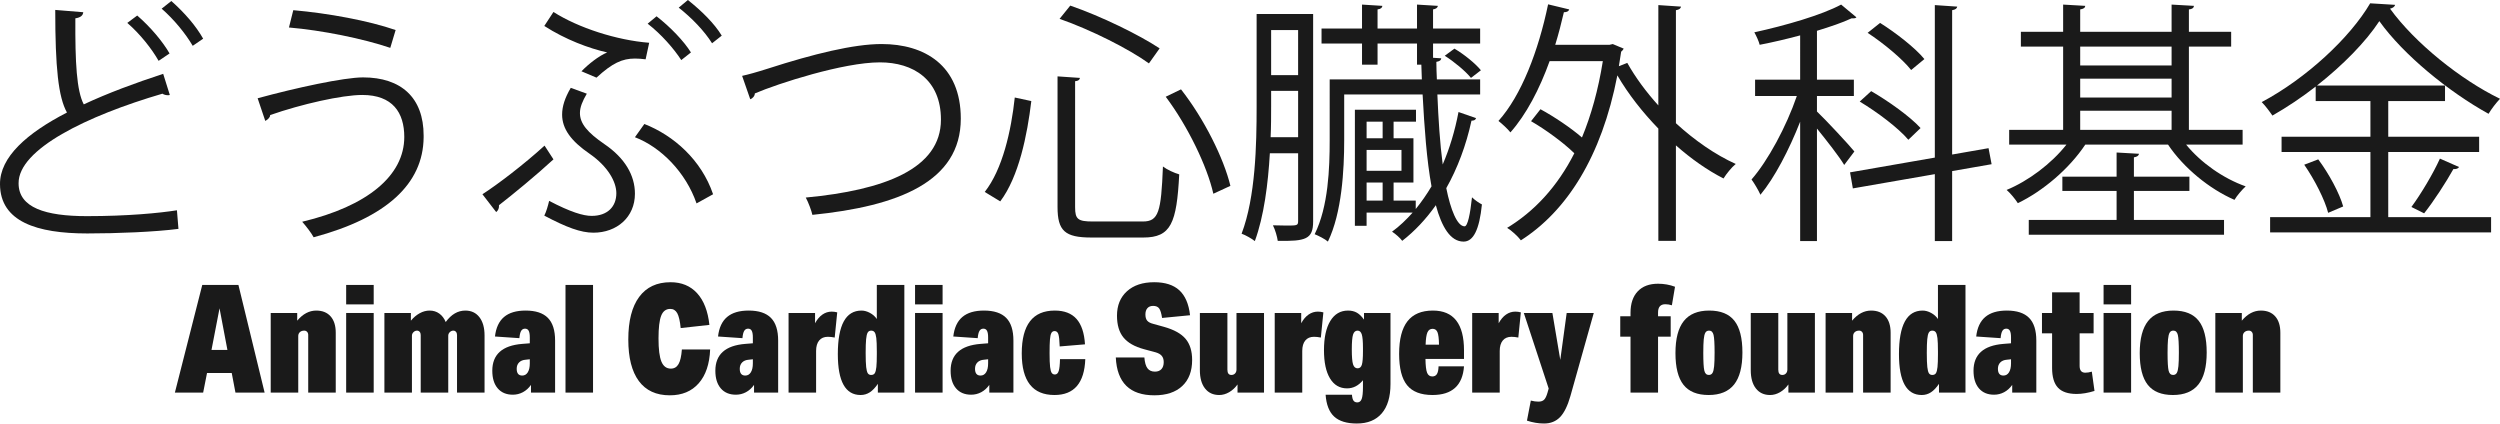
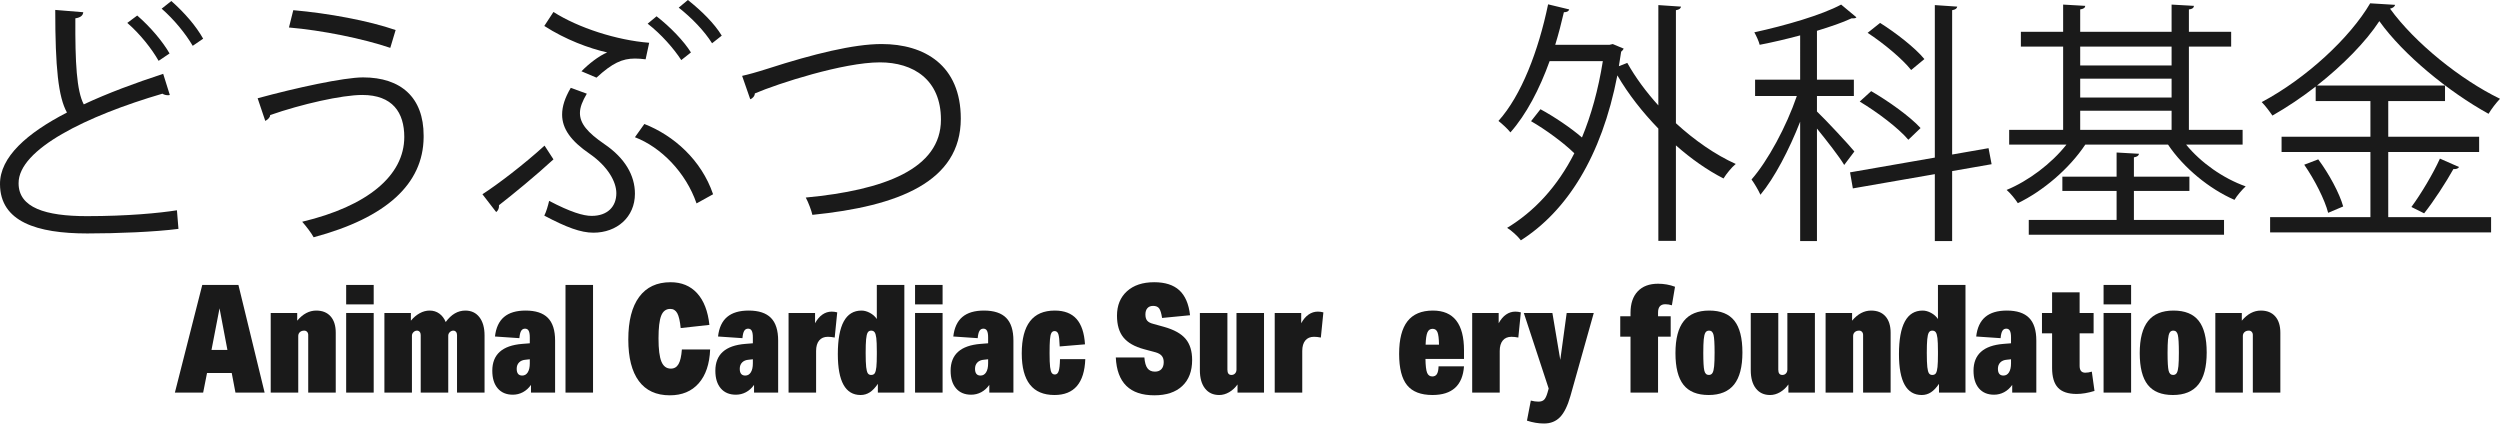
<svg xmlns="http://www.w3.org/2000/svg" id="b" width="1350.52" height="228.78" viewBox="0 0 1350.52 228.78">
  <g id="c">
    <g>
      <path d="M91.732,51.298c-.275,.138-.688,.138-1.101,.138-.963,0-2.062-.275-2.888-.825C46.898,62.575,9.903,80.591,10.041,99.02c0,13.203,14.577,17.741,36.857,17.741,22.142,0,39.058-1.65,48.685-3.163l.825,10.04c-12.652,1.65-33.145,2.476-49.235,2.476C19.942,126.113,.139,119.786,0,99.57c-.138-14.715,14.578-27.643,36.17-38.783-4.676-8.389-6.326-24.342-6.326-55.423l15.128,1.238c-.138,1.788-1.513,2.888-4.264,3.301-.137,24.067,.688,39.058,4.539,46.484,12.928-6.051,27.78-11.552,42.908-16.503l3.576,11.415ZM74.129,8.389c7.151,6.189,13.752,14.028,17.466,20.492l-5.914,3.988c-3.575-6.326-9.901-14.44-16.916-20.492l5.364-3.988ZM92.558,.55c7.151,6.326,13.34,13.478,17.19,20.354l-5.639,3.851c-3.851-6.601-10.039-14.165-16.778-20.079l5.227-4.126Z" fill="#1a1a1a" />
      <path d="M139.179,53.086c20.629-5.639,46.622-11.277,56.937-11.277,20.629,0,32.731,11.002,32.731,31.356v1.101c-.275,25.03-19.941,43.321-59.412,53.911-1.237-2.338-4.125-6.051-6.188-8.39,35.207-8.389,55.148-24.892,55.148-45.796,0-13.203-6.326-22.692-22.691-22.692-11.003,0-32.869,4.951-49.785,10.865,.138,1.1-1.238,2.476-2.613,3.163l-4.126-12.24ZM158.433,5.501c18.842,1.65,40.57,5.638,55.286,10.727l-2.888,9.627c-14.578-4.951-36.857-9.49-54.736-11.002l2.338-9.352Z" fill="#1a1a1a" />
      <path d="M260.615,104.934c8.114-5.226,22.417-16.091,33.557-26.268l4.813,7.426c-9.076,8.389-22.142,19.116-29.431,24.755,.138,1.513-.412,2.888-1.513,3.713l-7.427-9.627ZM298.985,6.464c13.341,8.527,34.107,15.266,51.711,16.641l-1.926,8.939c-2.062-.275-3.988-.413-5.776-.413-6.876,0-12.239,2.476-20.767,10.314l-8.114-3.438c3.714-3.851,9.49-8.389,13.891-10.177-9.765-2.201-22.417-6.876-33.97-14.303l4.951-7.564Zm18.017,44.146c-2.338,3.988-3.714,7.289-3.714,10.452,0,5.639,3.988,10.452,13.203,16.778,11.14,7.564,16.503,16.916,16.503,26.818,0,12.652-9.764,21.042-22.417,21.042-6.876,0-14.577-2.888-26.543-9.214,1.101-2.2,1.926-5.088,2.613-7.977,11.553,6.051,18.429,8.114,22.968,8.114,8.664,0,13.34-5.088,13.34-12.24,0-6.188-4.538-14.44-14.44-21.316-10.04-6.876-14.854-13.478-14.854-21.179,0-4.401,1.514-9.077,4.677-14.44l8.664,3.163Zm31.081,16.366c15.815,6.188,30.806,19.391,37.133,37.958l-8.939,4.951c-5.776-16.778-19.254-30.394-33.282-35.757l5.089-7.151Zm6.602-58.174c7.426,5.776,14.715,13.34,18.566,19.529l-5.227,4.125c-3.988-6.188-10.864-14.028-18.153-19.667l4.813-3.988ZM371.601,0c7.426,5.914,14.303,12.653,18.291,19.254l-5.227,4.126c-4.126-6.602-10.864-13.615-18.016-19.254l4.951-4.126Z" fill="#1a1a1a" />
      <path d="M400.894,40.983c3.163-.688,7.701-1.925,14.165-3.988,24.343-7.839,46.072-13.203,61.2-13.203,23.104,0,42.771,11.415,42.771,40.295,0,34.107-33.694,47.31-80.179,51.985-.412-2.063-2.2-6.876-3.575-9.352,42.496-3.988,73.027-15.541,73.027-42.083,0-21.592-14.854-30.944-33.007-30.944-19.667,0-55.011,11.415-67.526,16.778,0,1.375-1.237,2.75-2.476,3.163l-4.4-12.652Z" fill="#1a1a1a" />
-       <path d="M531.957,103.696c9.627-12.24,14.303-33.006,16.229-51.022l8.938,1.925c-2.2,18.429-6.738,40.846-16.778,54.186l-8.389-5.088Zm39.333-62.438l12.103,.825c-.138,.963-.825,1.65-2.613,1.788V111.947c0,6.464,1.513,7.702,9.489,7.702h27.093c8.527,0,9.902-5.089,10.865-29.706,2.338,1.788,6.051,3.438,8.802,4.263-1.376,26.268-4.401,34.107-19.392,34.107h-28.056c-14.303,0-18.291-3.576-18.291-16.503V41.258Zm49.372-7.014c-10.864-7.839-31.356-18.154-48.272-24.067l5.776-7.151c16.778,5.776,37.271,15.815,48.272,23.104l-5.776,8.114Zm34.795,70.414c-3.301-14.715-13.753-36.445-25.718-52.398l8.251-3.988c12.516,15.953,23.105,37.27,26.681,52.123l-9.214,4.264Z" fill="#1a1a1a" />
-       <path d="M709.367,7.564V119.649c0,9.627-4.126,10.727-19.116,10.452-.275-2.063-1.375-6.052-2.613-8.39,2.751,0,5.364,.138,7.289,.138,5.639,0,6.326,0,6.326-2.338v-36.72h-15.266c-.963,16.503-3.163,33.969-8.114,47.447-1.513-1.237-5.088-3.3-7.151-3.988,7.564-19.941,8.114-48.134,8.114-68.488V7.564h30.531Zm-22.692,50.198c0,4.951,0,10.589-.274,16.366h14.853v-25.03h-14.578v8.664Zm14.578-41.533h-14.578v24.342h14.578V16.229Zm75.228,34.794c.55,13.34,1.375,26.405,2.889,37.82,3.713-8.664,6.601-18.153,8.526-28.331l9.489,3.301c-.275,.962-1.101,1.375-2.476,1.375-2.888,13.34-7.563,25.718-13.615,36.445,2.338,11.69,5.914,20.629,9.902,20.629,1.65,0,3.025-6.601,3.988-15.678,1.513,1.513,3.988,3.163,5.363,3.851-1.375,13.753-4.676,20.079-9.902,20.079-7.151,0-11.827-7.977-14.99-19.667-5.363,7.564-11.415,14.028-18.153,19.254-1.101-1.514-3.576-3.714-5.501-4.951,3.988-2.889,7.701-6.464,11.14-10.315h-24.893v7.152h-6.326V59.274h33.007v6.464h-12.103v8.939h10.727v23.93h-10.727v9.764h11.965v4.539c3.025-3.713,5.913-7.839,8.526-12.24-2.613-14.166-3.851-31.769-4.813-49.647h-42.358v24.755c0,15.953-1.237,39.195-8.802,54.736-1.513-1.375-5.089-3.163-7.151-3.988,7.427-14.99,8.114-35.757,8.114-50.748V42.909h49.785l-.275-7.977h-2.338v-11.415h-21.316v11.415h-8.39v-11.415h-21.867V15.403h21.867V2.476l11.002,.688c-.138,.963-.688,1.65-2.612,1.926V15.403h21.316V2.476l11.277,.688c-.138,.963-.963,1.65-2.613,1.926V15.403h25.442v8.114h-25.442v7.701l4.401,.275c0,.962-.825,1.65-2.613,1.925,0,3.163,.138,6.326,.275,9.489h23.379v8.114h-23.104Zm-29.568,14.715h-8.664v8.939h8.664v-8.939Zm10.177,26.543v-11.277h-18.841v11.277h18.841Zm-18.841,6.326v9.764h8.664v-9.764h-8.664Zm56.386-56.524c-2.888-3.576-8.938-8.664-14.165-11.965l5.227-3.851c5.363,3.163,11.414,8.114,14.303,11.689l-5.364,4.126Z" fill="#1a1a1a" />
      <path d="M908.095,3.576c-.138,.963-.963,1.65-2.751,1.926v61.062c10.039,9.214,21.316,17.053,32.319,22.004-2.201,1.788-5.089,5.364-6.602,7.839-8.664-4.401-17.466-10.589-25.718-17.878v51.573h-9.489v-60.65c-8.526-8.802-16.229-18.566-22.142-28.743-8.527,44.146-27.506,73.439-52.123,89.118-1.513-2.063-5.089-5.363-7.427-6.739,14.578-8.801,27.093-22.142,36.308-40.295-5.776-5.639-15.266-12.652-23.38-17.328l5.088-6.464c7.564,4.126,16.366,10.04,22.417,15.266,4.951-11.965,8.802-25.718,11.277-41.258h-28.743c-5.501,15.266-12.652,28.881-21.179,38.508-1.376-1.788-4.539-4.676-6.464-6.189,12.377-13.753,21.592-37.82,26.817-62.988l11.415,2.751c-.275,.962-1.237,1.513-2.888,1.513-1.376,5.914-2.889,11.827-4.677,17.604h29.294l1.788-.413,5.913,2.476c-.274,.55-.825,1.238-1.375,1.65l-1.237,7.839,4.538-1.788c4.4,7.839,10.177,15.678,16.778,22.967V2.75l12.24,.825Z" fill="#1a1a1a" />
      <path d="M981.534,60.237c4.263,3.988,17.466,18.153,20.216,21.592l-5.501,7.289c-2.476-4.264-9.489-13.203-14.715-19.667v60.787h-9.077V65.738c-5.914,15.128-13.891,30.394-21.454,39.47-1.101-2.475-3.301-6.188-4.813-8.251,8.802-10.04,18.841-28.606,24.479-45.109h-22.555v-8.802h24.343V19.117c-7.151,1.925-14.716,3.713-21.867,5.088-.412-1.788-1.787-4.813-2.888-6.739,16.916-3.713,36.444-9.352,46.896-14.991l8.252,6.876c-.55,.55-.688,.55-2.613,.55-4.951,2.338-11.552,4.538-18.703,6.739v26.405h19.941v8.802h-19.941v8.389Zm94.344,28.468l-21.317,3.713v37.82h-9.352v-36.169l-44.284,7.702-1.513-8.664,45.797-7.977V2.75l12.103,.825c-.138,.963-.963,1.65-2.751,1.926V83.479l19.667-3.438,1.65,8.665Zm-65.051-39.471c9.489,5.501,21.042,13.753,26.681,19.941l-6.602,6.327c-5.363-6.327-16.641-14.853-26.268-20.629l6.188-5.639Zm4.813-36.857c8.526,5.364,18.979,13.478,23.93,19.529l-7.151,5.914c-4.676-5.914-14.853-14.44-23.518-20.079l6.739-5.364Z" fill="#1a1a1a" />
      <path d="M1211.479,78.116h-30.531c7.977,9.765,20.079,18.291,32.182,22.555-1.925,1.788-4.676,4.951-6.051,7.289-13.615-5.914-27.506-17.328-35.895-29.843h-44.697c-8.664,13.065-22.967,25.167-36.444,31.631-1.375-2.2-3.988-5.364-6.052-7.151,11.69-4.813,24.205-14.166,32.319-24.48h-30.943v-7.977h29.155V25.167h-22.829v-7.977h22.829V2.476l11.965,.688c-.137,1.101-.962,1.65-2.75,1.926v12.102h49.372V2.476l12.103,.688c-.138,1.101-.963,1.788-2.751,1.926v12.102h22.83v7.977h-22.83v44.972h29.019v7.977Zm-58.724,25.03v15.678h48.685v7.977h-105.483v-7.977h47.446v-15.678h-29.293v-7.701h29.293v-13.065l12.103,.688c-.138,.962-.963,1.65-2.75,1.925v10.452h29.98v7.701h-29.98Zm20.354-77.978h-49.372v10.177h49.372v-10.177Zm-49.372,17.329v10.177h49.372v-10.177h-49.372Zm0,17.329v10.314h49.372v-10.314h-49.372Z" fill="#1a1a1a" />
      <path d="M1290.145,82.104v35.207h55.561v8.251h-119.374v-8.251h54.187v-35.207h-47.997v-8.251h47.997v-19.254h-29.568v-7.839c-7.427,5.776-15.403,11.14-23.38,15.678-1.375-2.063-3.851-5.363-5.776-7.289,24.067-12.79,47.723-34.794,58.587-53.36l13.478,.825c-.275,1.1-1.375,1.788-2.75,2.063,13.34,18.429,38.095,38.37,59.411,48.685-2.2,2.338-4.538,5.364-6.188,8.114-21.454-11.828-46.071-31.907-58.999-50.06-7.289,11.14-19.529,23.655-33.694,34.794h69.176v8.389h-30.668v19.254h49.097v8.251h-49.097Zm-32.457,32.869c-1.787-7.014-7.289-17.878-12.928-25.993l7.564-2.888c5.776,7.702,11.553,18.429,13.478,25.443l-8.114,3.438Zm70.689-24.755c-.413,.825-1.513,1.238-3.025,1.1-3.988,7.151-10.59,17.329-15.816,23.93l-6.876-3.438c5.089-6.876,11.827-18.154,15.403-26.13l10.314,4.539Z" fill="#1a1a1a" />
    </g>
    <g>
      <path d="M127.193,212.082l-2.01-10.589h-13.345l-2.09,10.589h-15.273l14.791-58.157h19.534l14.148,58.157h-15.756Zm-8.602-45.532l-4.341,22.481h8.602l-4.261-22.481Z" fill="#1a1a1a" />
      <path d="M166.502,212.082v-31.115c0-.705-.2-1.275-.603-1.71s-.925-.652-1.567-.652c-.965,0-1.742,.272-2.331,.814-.591,.544-.885,1.25-.885,2.118v30.545h-14.872v-43.007h14.31v4.153c3.055-3.637,6.483-5.457,10.29-5.457,3.322,0,5.908,1.046,7.757,3.136,1.849,2.092,2.773,5.038,2.773,8.838v32.337h-14.872Z" fill="#1a1a1a" />
      <path d="M187,164.432v-10.507h14.872v10.507h-14.872Zm0,47.65v-43.007h14.872v43.007h-14.872Z" fill="#1a1a1a" />
      <path d="M246.888,212.082v-31.115c0-.705-.188-1.275-.562-1.71-.375-.435-.857-.652-1.447-.652-.696,0-1.326,.272-1.889,.814-.562,.544-.844,1.195-.844,1.955v30.708h-14.872v-31.115c0-.705-.188-1.275-.562-1.71-.376-.435-.858-.652-1.447-.652-.697,0-1.326,.272-1.89,.814-.562,.544-.844,1.195-.844,1.955v30.708h-14.872v-43.007h14.31v4.153c1.447-1.737,3.041-3.081,4.783-4.031,1.741-.95,3.523-1.426,5.346-1.426,1.982,0,3.725,.544,5.226,1.629,1.499,1.087,2.652,2.606,3.456,4.562,3.001-4.126,6.538-6.19,10.611-6.19,3.216,0,5.748,1.195,7.597,3.584,1.849,2.391,2.773,5.675,2.773,9.855v30.871h-14.872Z" fill="#1a1a1a" />
      <path d="M286.841,212.082v-4.154c-1.233,1.738-2.692,3.055-4.381,3.95-1.688,.896-3.497,1.345-5.426,1.345-3.484,0-6.204-1.141-8.16-3.421-1.957-2.281-2.934-5.458-2.934-9.53,0-8.797,5.386-13.63,16.158-14.499l4.1-.325v-3.177c0-1.629-.201-2.823-.604-3.584-.401-.76-1.059-1.141-1.969-1.141s-1.608,.395-2.091,1.181c-.482,.788-.804,2.105-.965,3.951l-13.184-.896c.535-4.724,2.171-8.239,4.904-10.548,2.733-2.308,6.618-3.462,11.656-3.462,5.412,0,9.418,1.317,12.018,3.95,2.599,2.635,3.899,6.721,3.899,12.259v28.102h-13.023Zm-.643-18.001l-2.251,.244c-1.501,.109-2.681,.599-3.537,1.466-.858,.87-1.286,2.01-1.286,3.422,0,2.443,.991,3.665,2.975,3.665,1.286,0,2.291-.583,3.014-1.751,.724-1.167,1.086-2.782,1.086-4.847v-2.199Z" fill="#1a1a1a" />
      <path d="M305.49,212.082v-58.157h14.872v58.157h-14.872Z" fill="#1a1a1a" />
      <path d="M383.626,188.786c-.321,7.875-2.385,13.97-6.189,18.286-3.806,4.317-9.004,6.476-15.596,6.476-7.343,0-12.916-2.565-16.721-7.697-3.806-5.131-5.707-12.611-5.707-22.44,0-10.045,1.955-17.716,5.868-23.01,3.911-5.295,9.566-7.942,16.962-7.942,5.948,0,10.731,1.983,14.35,5.946,3.617,3.965,5.828,9.666,6.632,17.105l-15.515,1.71c-.376-3.8-.993-6.476-1.85-8.022-.857-1.548-2.117-2.321-3.778-2.321-2.305,0-3.938,1.222-4.903,3.665s-1.447,6.544-1.447,12.3c0,5.811,.522,9.978,1.567,12.503,1.046,2.524,2.746,3.787,5.105,3.787,1.821,0,3.201-.814,4.14-2.443,.937-1.629,1.54-4.263,1.809-7.901h15.273Z" fill="#1a1a1a" />
      <path d="M407.341,212.082v-4.154c-1.233,1.738-2.692,3.055-4.381,3.95-1.688,.896-3.497,1.345-5.426,1.345-3.484,0-6.204-1.141-8.16-3.421-1.957-2.281-2.934-5.458-2.934-9.53,0-8.797,5.386-13.63,16.158-14.499l4.1-.325v-3.177c0-1.629-.201-2.823-.604-3.584-.401-.76-1.059-1.141-1.969-1.141s-1.608,.395-2.091,1.181c-.482,.788-.804,2.105-.965,3.951l-13.184-.896c.535-4.724,2.171-8.239,4.904-10.548,2.733-2.308,6.618-3.462,11.656-3.462,5.412,0,9.418,1.317,12.018,3.95,2.599,2.635,3.899,6.721,3.899,12.259v28.102h-13.023Zm-.643-18.001l-2.251,.244c-1.501,.109-2.681,.599-3.537,1.466-.858,.87-1.286,2.01-1.286,3.422,0,2.443,.991,3.665,2.975,3.665,1.286,0,2.291-.583,3.014-1.751,.724-1.167,1.086-2.782,1.086-4.847v-2.199Z" fill="#1a1a1a" />
      <path d="M425.99,212.082v-43.007h14.31v5.538c1.125-2.062,2.452-3.624,3.979-4.684,1.527-1.059,3.201-1.588,5.023-1.588,1.018,0,2.01,.136,2.975,.407l-1.366,13.603c-1.286-.271-2.52-.407-3.698-.407-2.037,0-3.604,.666-4.702,1.996-1.1,1.331-1.648,3.217-1.648,5.66v22.481h-14.872Z" fill="#1a1a1a" />
      <path d="M474.224,212.082v-4.725c-1.394,2.064-2.841,3.584-4.341,4.562-1.501,.978-3.162,1.467-4.983,1.467-8.2,0-12.3-7.358-12.3-22.074,0-15.692,4.261-23.54,12.781-23.54,1.5,0,3.027,.421,4.583,1.263,1.554,.843,2.785,1.942,3.697,3.299v-18.408h14.872v58.157h-14.31Zm-.562-22.318c0-3.258-.094-5.646-.281-7.168-.188-1.52-.496-2.565-.925-3.136s-1.045-.855-1.849-.855c-.857,0-1.487,.354-1.889,1.06-.402,.706-.684,1.914-.845,3.624-.16,1.711-.241,4.142-.241,7.29,0,3.531,.094,6.109,.281,7.738s.482,2.743,.885,3.34c.402,.598,1.005,.896,1.809,.896,.911,0,1.567-.325,1.97-.978,.401-.651,.684-1.764,.844-3.339,.161-1.574,.241-3.855,.241-6.843v-1.629Z" fill="#1a1a1a" />
      <path d="M494.319,164.432v-10.507h14.872v10.507h-14.872Zm0,47.65v-43.007h14.872v43.007h-14.872Z" fill="#1a1a1a" />
      <path d="M534.433,212.082v-4.154c-1.233,1.738-2.692,3.055-4.381,3.95-1.688,.896-3.497,1.345-5.426,1.345-3.484,0-6.204-1.141-8.16-3.421-1.957-2.281-2.934-5.458-2.934-9.53,0-8.797,5.386-13.63,16.158-14.499l4.1-.325v-3.177c0-1.629-.201-2.823-.604-3.584-.401-.76-1.059-1.141-1.969-1.141s-1.608,.395-2.091,1.181c-.482,.788-.804,2.105-.965,3.951l-13.184-.896c.535-4.724,2.171-8.239,4.904-10.548,2.733-2.308,6.618-3.462,11.656-3.462,5.412,0,9.418,1.317,12.018,3.95,2.599,2.635,3.899,6.721,3.899,12.259v28.102h-13.023Zm-.643-18.001l-2.251,.244c-1.501,.109-2.681,.599-3.537,1.466-.858,.87-1.286,2.01-1.286,3.422,0,2.443,.991,3.665,2.975,3.665,1.286,0,2.291-.583,3.014-1.751,.724-1.167,1.086-2.782,1.086-4.847v-2.199Z" fill="#1a1a1a" />
      <path d="M586.283,193.999c-.482,12.925-6.029,19.387-16.641,19.387-11.791,0-17.686-7.494-17.686-22.481,0-15.422,5.948-23.133,17.846-23.133,5.146,0,9.057,1.507,11.737,4.521,2.679,3.014,4.206,7.589,4.582,13.725l-13.666,1.141c-.108-3.312-.35-5.524-.724-6.639-.376-1.112-1.045-1.669-2.01-1.669-.804,0-1.395,.354-1.769,1.059-.375,.706-.631,1.888-.764,3.543-.134,1.657-.201,4.113-.201,7.372,0,3.367,.094,5.838,.281,7.412,.188,1.575,.482,2.646,.885,3.217s.978,.855,1.729,.855c.965,0,1.647-.638,2.05-1.914,.401-1.275,.629-3.407,.684-6.395h13.666Z" fill="#1a1a1a" />
      <path d="M617.955,188.624c-5.038-1.357-8.723-3.462-11.054-6.313-2.331-2.851-3.497-6.772-3.497-11.77,0-5.539,1.795-9.938,5.386-13.195,3.59-3.258,8.494-4.888,14.712-4.888,5.895,0,10.423,1.454,13.585,4.358,3.162,2.905,5.091,7.399,5.788,13.48l-15.113,1.466c-.375-2.497-.897-4.207-1.567-5.132-.671-.922-1.756-1.385-3.256-1.385-1.34,0-2.371,.407-3.095,1.223-.724,.814-1.085,1.954-1.085,3.421s.321,2.579,.965,3.339c.643,.762,1.714,1.332,3.215,1.711l5.869,1.629c5.412,1.521,9.297,3.68,11.656,6.476,2.357,2.798,3.537,6.611,3.537,11.444,0,6.027-1.783,10.711-5.347,14.051-3.564,3.339-8.589,5.009-15.072,5.009-13.237,0-20.178-6.813-20.82-20.444h15.435c.213,2.716,.775,4.671,1.688,5.864,.911,1.195,2.251,1.792,4.02,1.792,1.5,0,2.665-.447,3.497-1.344,.83-.896,1.246-2.158,1.246-3.787,0-1.412-.35-2.538-1.045-3.381-.697-.841-1.797-1.479-3.296-1.914l-6.351-1.71Z" fill="#1a1a1a" />
      <path d="M668.518,212.082v-4.398c-1.286,1.792-2.801,3.19-4.542,4.194-1.742,1.005-3.524,1.508-5.346,1.508-3.27,0-5.828-1.182-7.677-3.544-1.85-2.362-2.773-5.661-2.773-9.896v-30.87h14.872v30.626c0,1.901,.723,2.851,2.17,2.851,.804,0,1.46-.271,1.97-.814,.509-.542,.764-1.248,.764-2.117v-30.545h14.872v43.007h-14.31Z" fill="#1a1a1a" />
      <path d="M688.613,212.082v-43.007h14.31v5.538c1.125-2.062,2.452-3.624,3.979-4.684,1.527-1.059,3.201-1.588,5.023-1.588,1.018,0,2.01,.136,2.975,.407l-1.366,13.603c-1.286-.271-2.52-.407-3.698-.407-2.037,0-3.604,.666-4.702,1.996-1.1,1.331-1.648,3.217-1.648,5.66v22.481h-14.872Z" fill="#1a1a1a" />
-       <path d="M736.284,205.403c-2.411,2.932-5.279,4.398-8.602,4.398-3.967,0-7.034-1.792-9.204-5.376-2.171-3.584-3.256-8.661-3.256-15.232,0-6.787,1.138-12.055,3.416-15.802,2.277-3.747,5.479-5.62,9.606-5.62,1.821,0,3.403,.381,4.743,1.141,1.339,.761,2.625,2.01,3.858,3.747v-3.584h14.31v38.364c0,6.896-1.567,12.177-4.703,15.843-3.135,3.665-7.624,5.498-13.465,5.498-5.466,0-9.554-1.25-12.259-3.747-2.707-2.498-4.248-6.435-4.623-11.811h14.229c.106,1.52,.388,2.592,.844,3.217,.455,.624,1.138,.938,2.05,.938,1.126,0,1.916-.625,2.371-1.874,.455-1.25,.684-3.395,.684-6.435v-3.665Zm0-17.432c0-3.529-.215-5.973-.643-7.33-.43-1.357-1.18-2.037-2.251-2.037-1.18,0-1.997,.707-2.452,2.118-.456,1.413-.684,4.101-.684,8.063s.228,6.652,.684,8.064c.455,1.412,1.272,2.117,2.452,2.117,1.125,0,1.889-.638,2.291-1.914,.401-1.275,.603-3.706,.603-7.29v-1.792Z" fill="#1a1a1a" />
      <path d="M790.866,197.909c-.751,10.317-6.431,15.477-17.042,15.477-6.271,0-10.84-1.765-13.706-5.295-2.867-3.529-4.301-9.176-4.301-16.942,0-7.873,1.5-13.737,4.502-17.594,3.001-3.854,7.583-5.783,13.746-5.783,11.2,0,16.801,7.168,16.801,21.504v4.643h-20.82c.053,3.639,.348,6.123,.885,7.453,.535,1.331,1.473,1.995,2.813,1.995,1.125,0,1.955-.434,2.492-1.303,.535-.868,.83-2.253,.884-4.154h13.746Zm-13.505-11.729c-.054-3.312-.335-5.565-.844-6.761-.51-1.193-1.381-1.792-2.613-1.792-1.286,0-2.21,.625-2.773,1.874-.562,1.25-.897,3.476-1.005,6.679h7.235Z" fill="#1a1a1a" />
      <path d="M795.287,212.082v-43.007h14.31v5.538c1.125-2.062,2.452-3.624,3.979-4.684,1.527-1.059,3.201-1.588,5.023-1.588,1.018,0,2.01,.136,2.975,.407l-1.366,13.603c-1.286-.271-2.52-.407-3.698-.407-2.037,0-3.604,.666-4.702,1.996-1.1,1.331-1.648,3.217-1.648,5.66v22.481h-14.872Z" fill="#1a1a1a" />
      <path d="M836.606,209.883l-13.425-40.808h15.435l4.261,25.331,3.456-25.331h14.631l-12.621,44.88c-1.501,5.267-3.363,9.055-5.587,11.363-2.225,2.308-5.104,3.462-8.642,3.462-3.055,0-6.137-.517-9.244-1.548l2.09-10.833c1.5,.379,2.866,.569,4.1,.569,1.339,0,2.357-.339,3.055-1.018,.696-.68,1.312-1.942,1.849-3.788l.644-2.28Z" fill="#1a1a1a" />
      <path d="M880.818,212.082v-30.219h-5.546v-10.996h5.546v-1.874c0-4.995,1.299-8.864,3.899-11.606,2.599-2.742,6.256-4.114,10.973-4.114,3.216,0,6.271,.544,9.164,1.63l-1.688,10.019c-1.18-.38-2.359-.57-3.537-.57-2.627,0-3.939,1.494-3.939,4.479v2.037h6.833v10.996h-6.833v30.219h-14.872Z" fill="#1a1a1a" />
      <path d="M923.022,213.386c-6.164,0-10.691-1.833-13.586-5.499-2.894-3.665-4.341-9.379-4.341-17.146s1.5-13.534,4.502-17.309c3.001-3.773,7.583-5.661,13.746-5.661s10.691,1.833,13.586,5.498c2.894,3.665,4.341,9.381,4.341,17.146s-1.501,13.536-4.502,17.31c-3.002,3.774-7.584,5.661-13.746,5.661Zm.08-10.834c.911,0,1.58-.366,2.01-1.1,.429-.732,.724-1.955,.885-3.665,.16-1.711,.24-4.141,.24-7.29,0-4.833-.188-8.023-.562-9.571-.375-1.547-1.18-2.321-2.411-2.321-.912,0-1.582,.367-2.01,1.1-.43,.733-.724,1.955-.885,3.666-.16,1.71-.241,4.141-.241,7.29,0,4.833,.188,8.022,.563,9.57,.374,1.548,1.178,2.321,2.411,2.321Z" fill="#1a1a1a" />
      <path d="M966.109,212.082v-4.398c-1.286,1.792-2.801,3.19-4.542,4.194-1.742,1.005-3.524,1.508-5.346,1.508-3.27,0-5.828-1.182-7.677-3.544-1.85-2.362-2.773-5.661-2.773-9.896v-30.87h14.872v30.626c0,1.901,.723,2.851,2.17,2.851,.804,0,1.46-.271,1.97-.814,.509-.542,.764-1.248,.764-2.117v-30.545h14.872v43.007h-14.31Z" fill="#1a1a1a" />
      <path d="M1006.463,212.082v-31.115c0-.705-.2-1.275-.603-1.71s-.925-.652-1.567-.652c-.965,0-1.742,.272-2.331,.814-.591,.544-.885,1.25-.885,2.118v30.545h-14.872v-43.007h14.31v4.153c3.055-3.637,6.483-5.457,10.29-5.457,3.322,0,5.908,1.046,7.757,3.136,1.849,2.092,2.773,5.038,2.773,8.838v32.337h-14.872Z" fill="#1a1a1a" />
      <path d="M1047.46,212.082v-4.725c-1.394,2.064-2.841,3.584-4.341,4.562-1.501,.978-3.162,1.467-4.983,1.467-8.2,0-12.3-7.358-12.3-22.074,0-15.692,4.261-23.54,12.781-23.54,1.5,0,3.027,.421,4.583,1.263,1.554,.843,2.785,1.942,3.697,3.299v-18.408h14.872v58.157h-14.31Zm-.562-22.318c0-3.258-.094-5.646-.281-7.168-.188-1.52-.496-2.565-.925-3.136s-1.045-.855-1.849-.855c-.857,0-1.487,.354-1.889,1.06-.402,.706-.684,1.914-.845,3.624-.16,1.711-.241,4.142-.241,7.29,0,3.531,.094,6.109,.281,7.738s.482,2.743,.885,3.34c.402,.598,1.005,.896,1.809,.896,.911,0,1.567-.325,1.97-.978,.401-.651,.684-1.764,.844-3.339,.161-1.574,.241-3.855,.241-6.843v-1.629Z" fill="#1a1a1a" />
      <path d="M1087.01,212.082v-4.154c-1.233,1.738-2.692,3.055-4.381,3.95-1.688,.896-3.497,1.345-5.426,1.345-3.484,0-6.204-1.141-8.16-3.421-1.957-2.281-2.934-5.458-2.934-9.53,0-8.797,5.386-13.63,16.158-14.499l4.1-.325v-3.177c0-1.629-.201-2.823-.604-3.584-.401-.76-1.059-1.141-1.969-1.141s-1.608,.395-2.091,1.181c-.482,.788-.804,2.105-.965,3.951l-13.184-.896c.535-4.724,2.171-8.239,4.904-10.548,2.733-2.308,6.618-3.462,11.656-3.462,5.412,0,9.418,1.317,12.018,3.95,2.599,2.635,3.899,6.721,3.899,12.259v28.102h-13.023Zm-.643-18.001l-2.251,.244c-1.501,.109-2.681,.599-3.537,1.466-.858,.87-1.286,2.01-1.286,3.422,0,2.443,.991,3.665,2.975,3.665,1.286,0,2.291-.583,3.014-1.751,.724-1.167,1.086-2.782,1.086-4.847v-2.199Z" fill="#1a1a1a" />
      <path d="M1131.465,211.187c-3.537,1.085-6.752,1.629-9.646,1.629-4.609,0-7.972-1.127-10.089-3.381-2.117-2.253-3.175-5.823-3.175-10.711v-18.652h-5.467v-10.996h5.467v-11.159h14.872v11.159h7.556v10.996h-7.556v17.594c0,2.443,1.017,3.665,3.055,3.665,1.071,0,2.251-.189,3.537-.57l1.446,10.427Z" fill="#1a1a1a" />
      <path d="M1136.367,164.432v-10.507h14.872v10.507h-14.872Zm0,47.65v-43.007h14.872v43.007h-14.872Z" fill="#1a1a1a" />
      <path d="M1173.828,213.386c-6.164,0-10.691-1.833-13.586-5.499-2.894-3.665-4.341-9.379-4.341-17.146s1.5-13.534,4.502-17.309c3.001-3.773,7.583-5.661,13.746-5.661s10.691,1.833,13.586,5.498c2.894,3.665,4.341,9.381,4.341,17.146s-1.501,13.536-4.502,17.31c-3.002,3.774-7.584,5.661-13.746,5.661Zm.08-10.834c.911,0,1.58-.366,2.01-1.1,.429-.732,.724-1.955,.885-3.665,.16-1.711,.24-4.141,.24-7.29,0-4.833-.188-8.023-.562-9.571-.375-1.547-1.18-2.321-2.411-2.321-.912,0-1.582,.367-2.01,1.1-.43,.733-.724,1.955-.885,3.666-.16,1.71-.241,4.141-.241,7.29,0,4.833,.188,8.022,.563,9.57,.374,1.548,1.178,2.321,2.411,2.321Z" fill="#1a1a1a" />
      <path d="M1216.995,212.082v-31.115c0-.705-.2-1.275-.603-1.71s-.925-.652-1.567-.652c-.965,0-1.742,.272-2.331,.814-.591,.544-.885,1.25-.885,2.118v30.545h-14.872v-43.007h14.31v4.153c3.055-3.637,6.483-5.457,10.29-5.457,3.322,0,5.908,1.046,7.757,3.136,1.849,2.092,2.773,5.038,2.773,8.838v32.337h-14.872Z" fill="#1a1a1a" />
    </g>
  </g>
</svg>